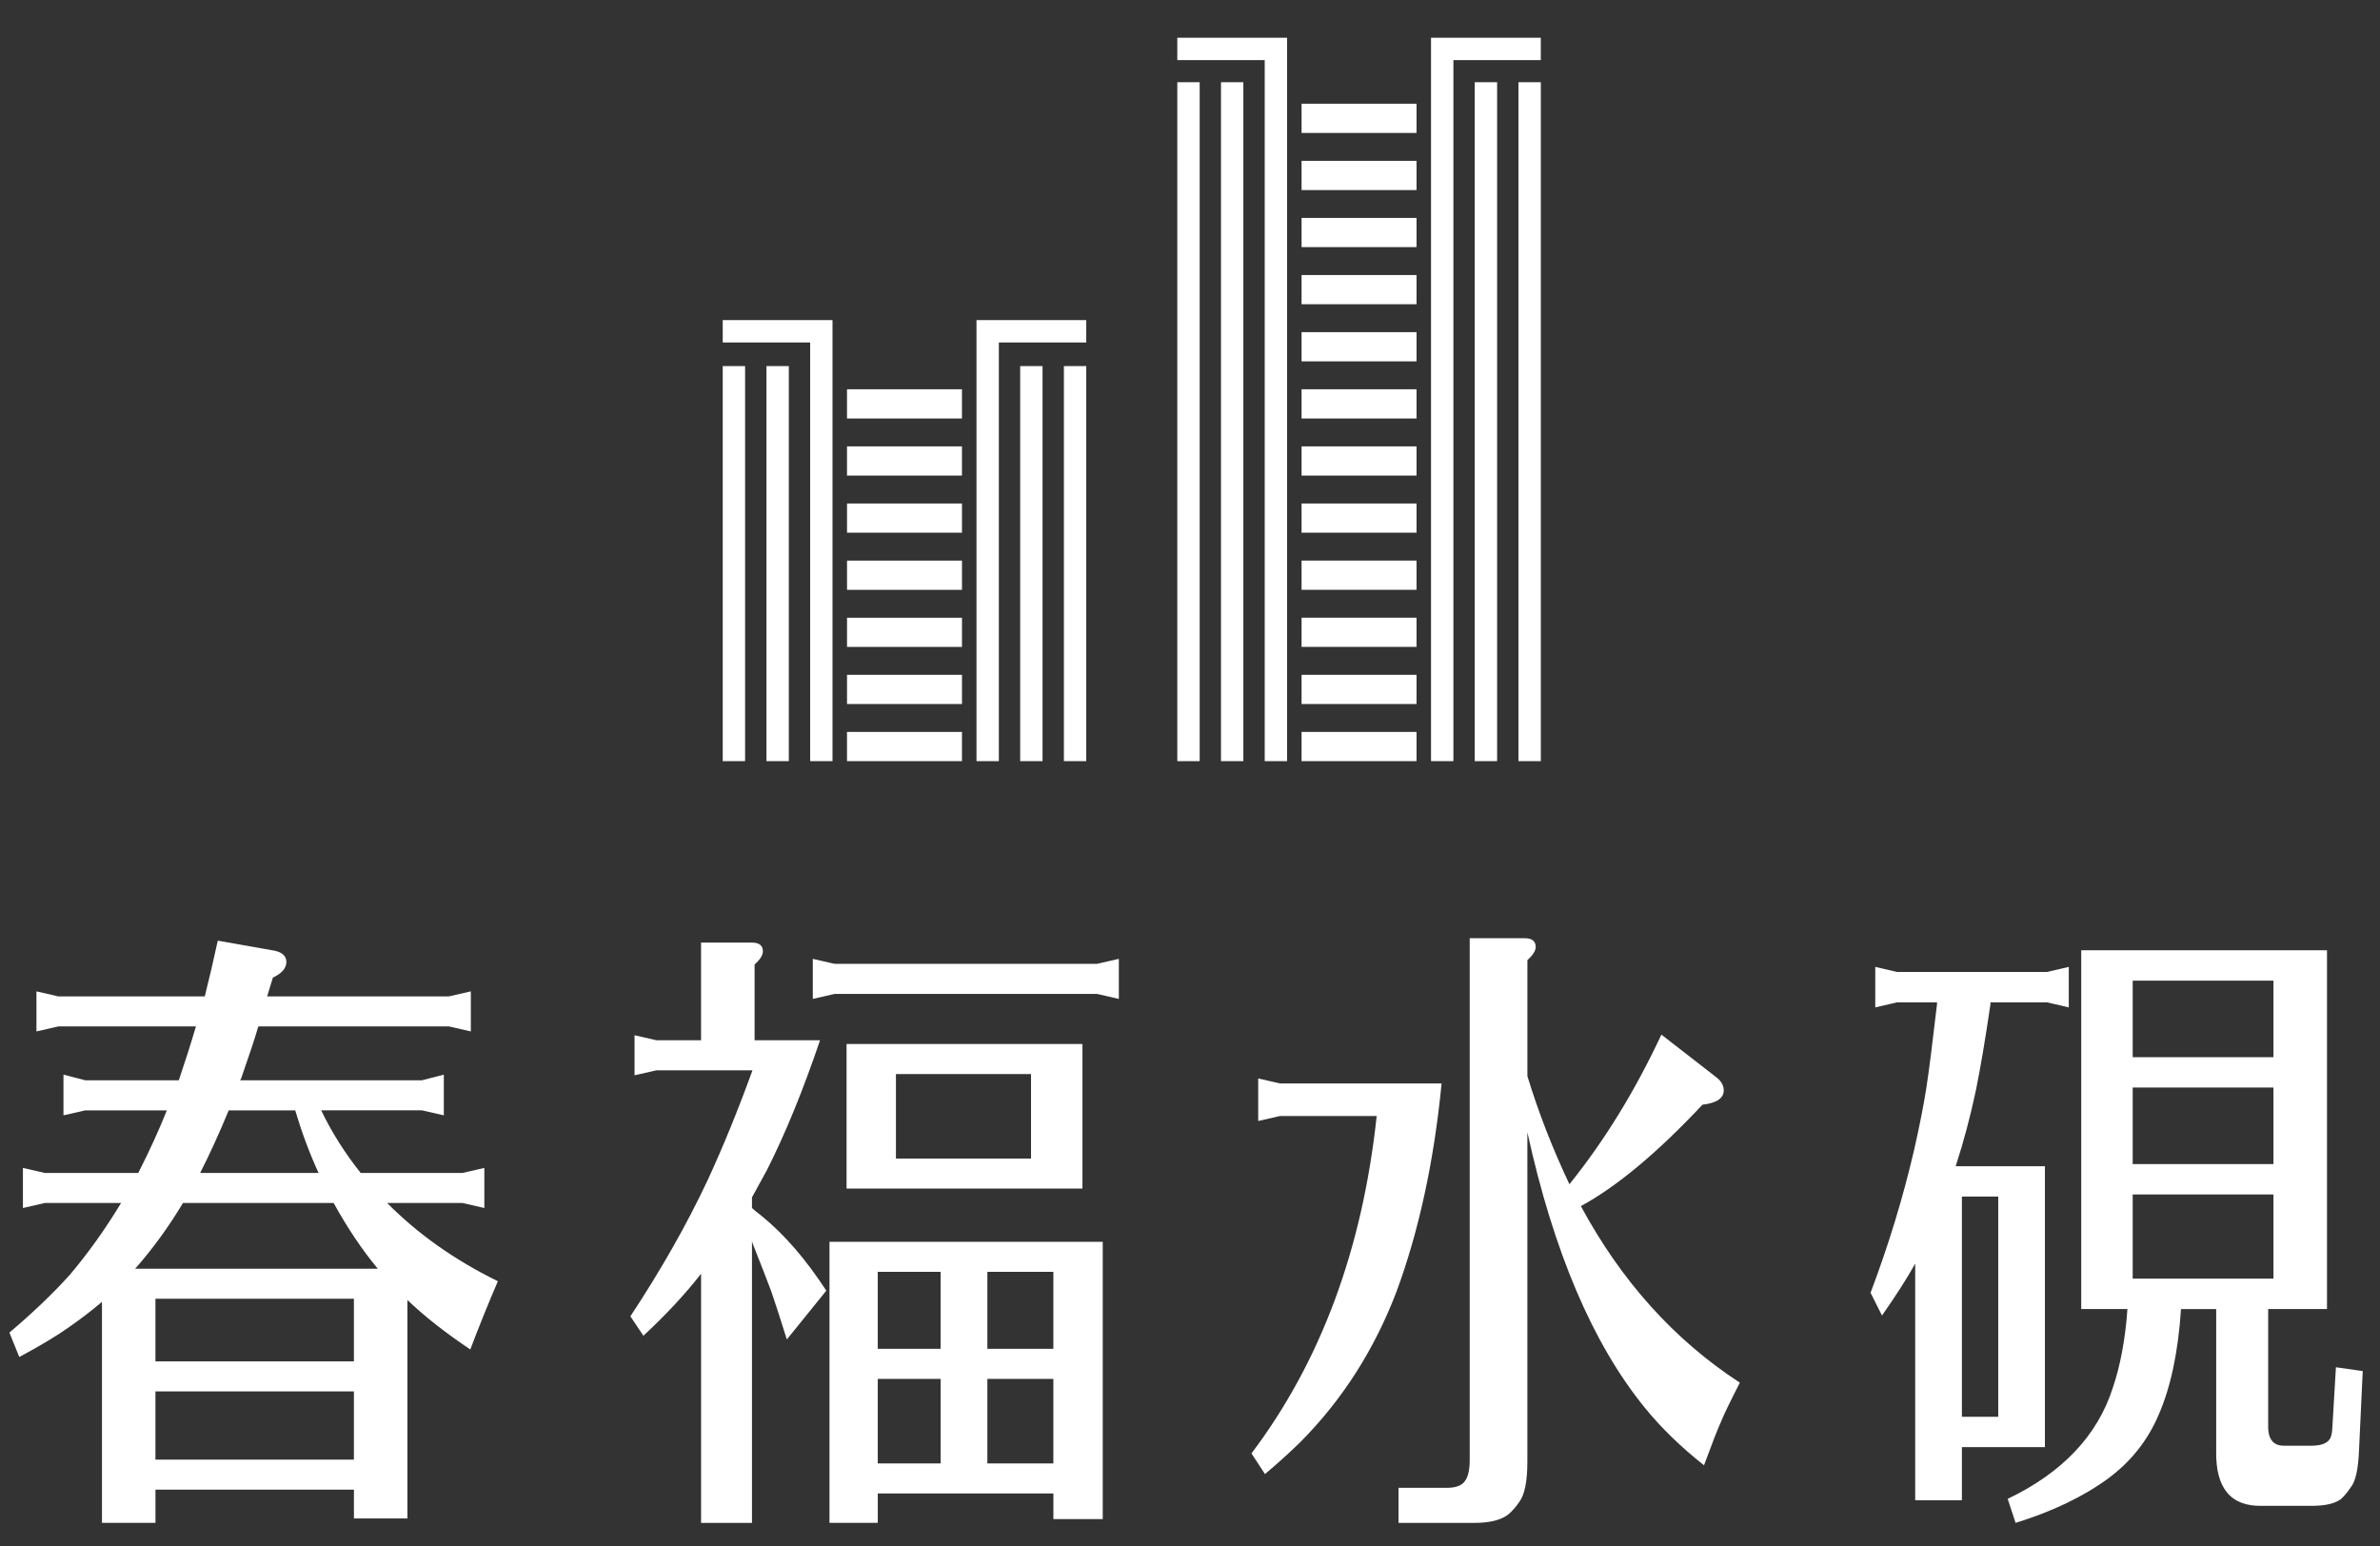
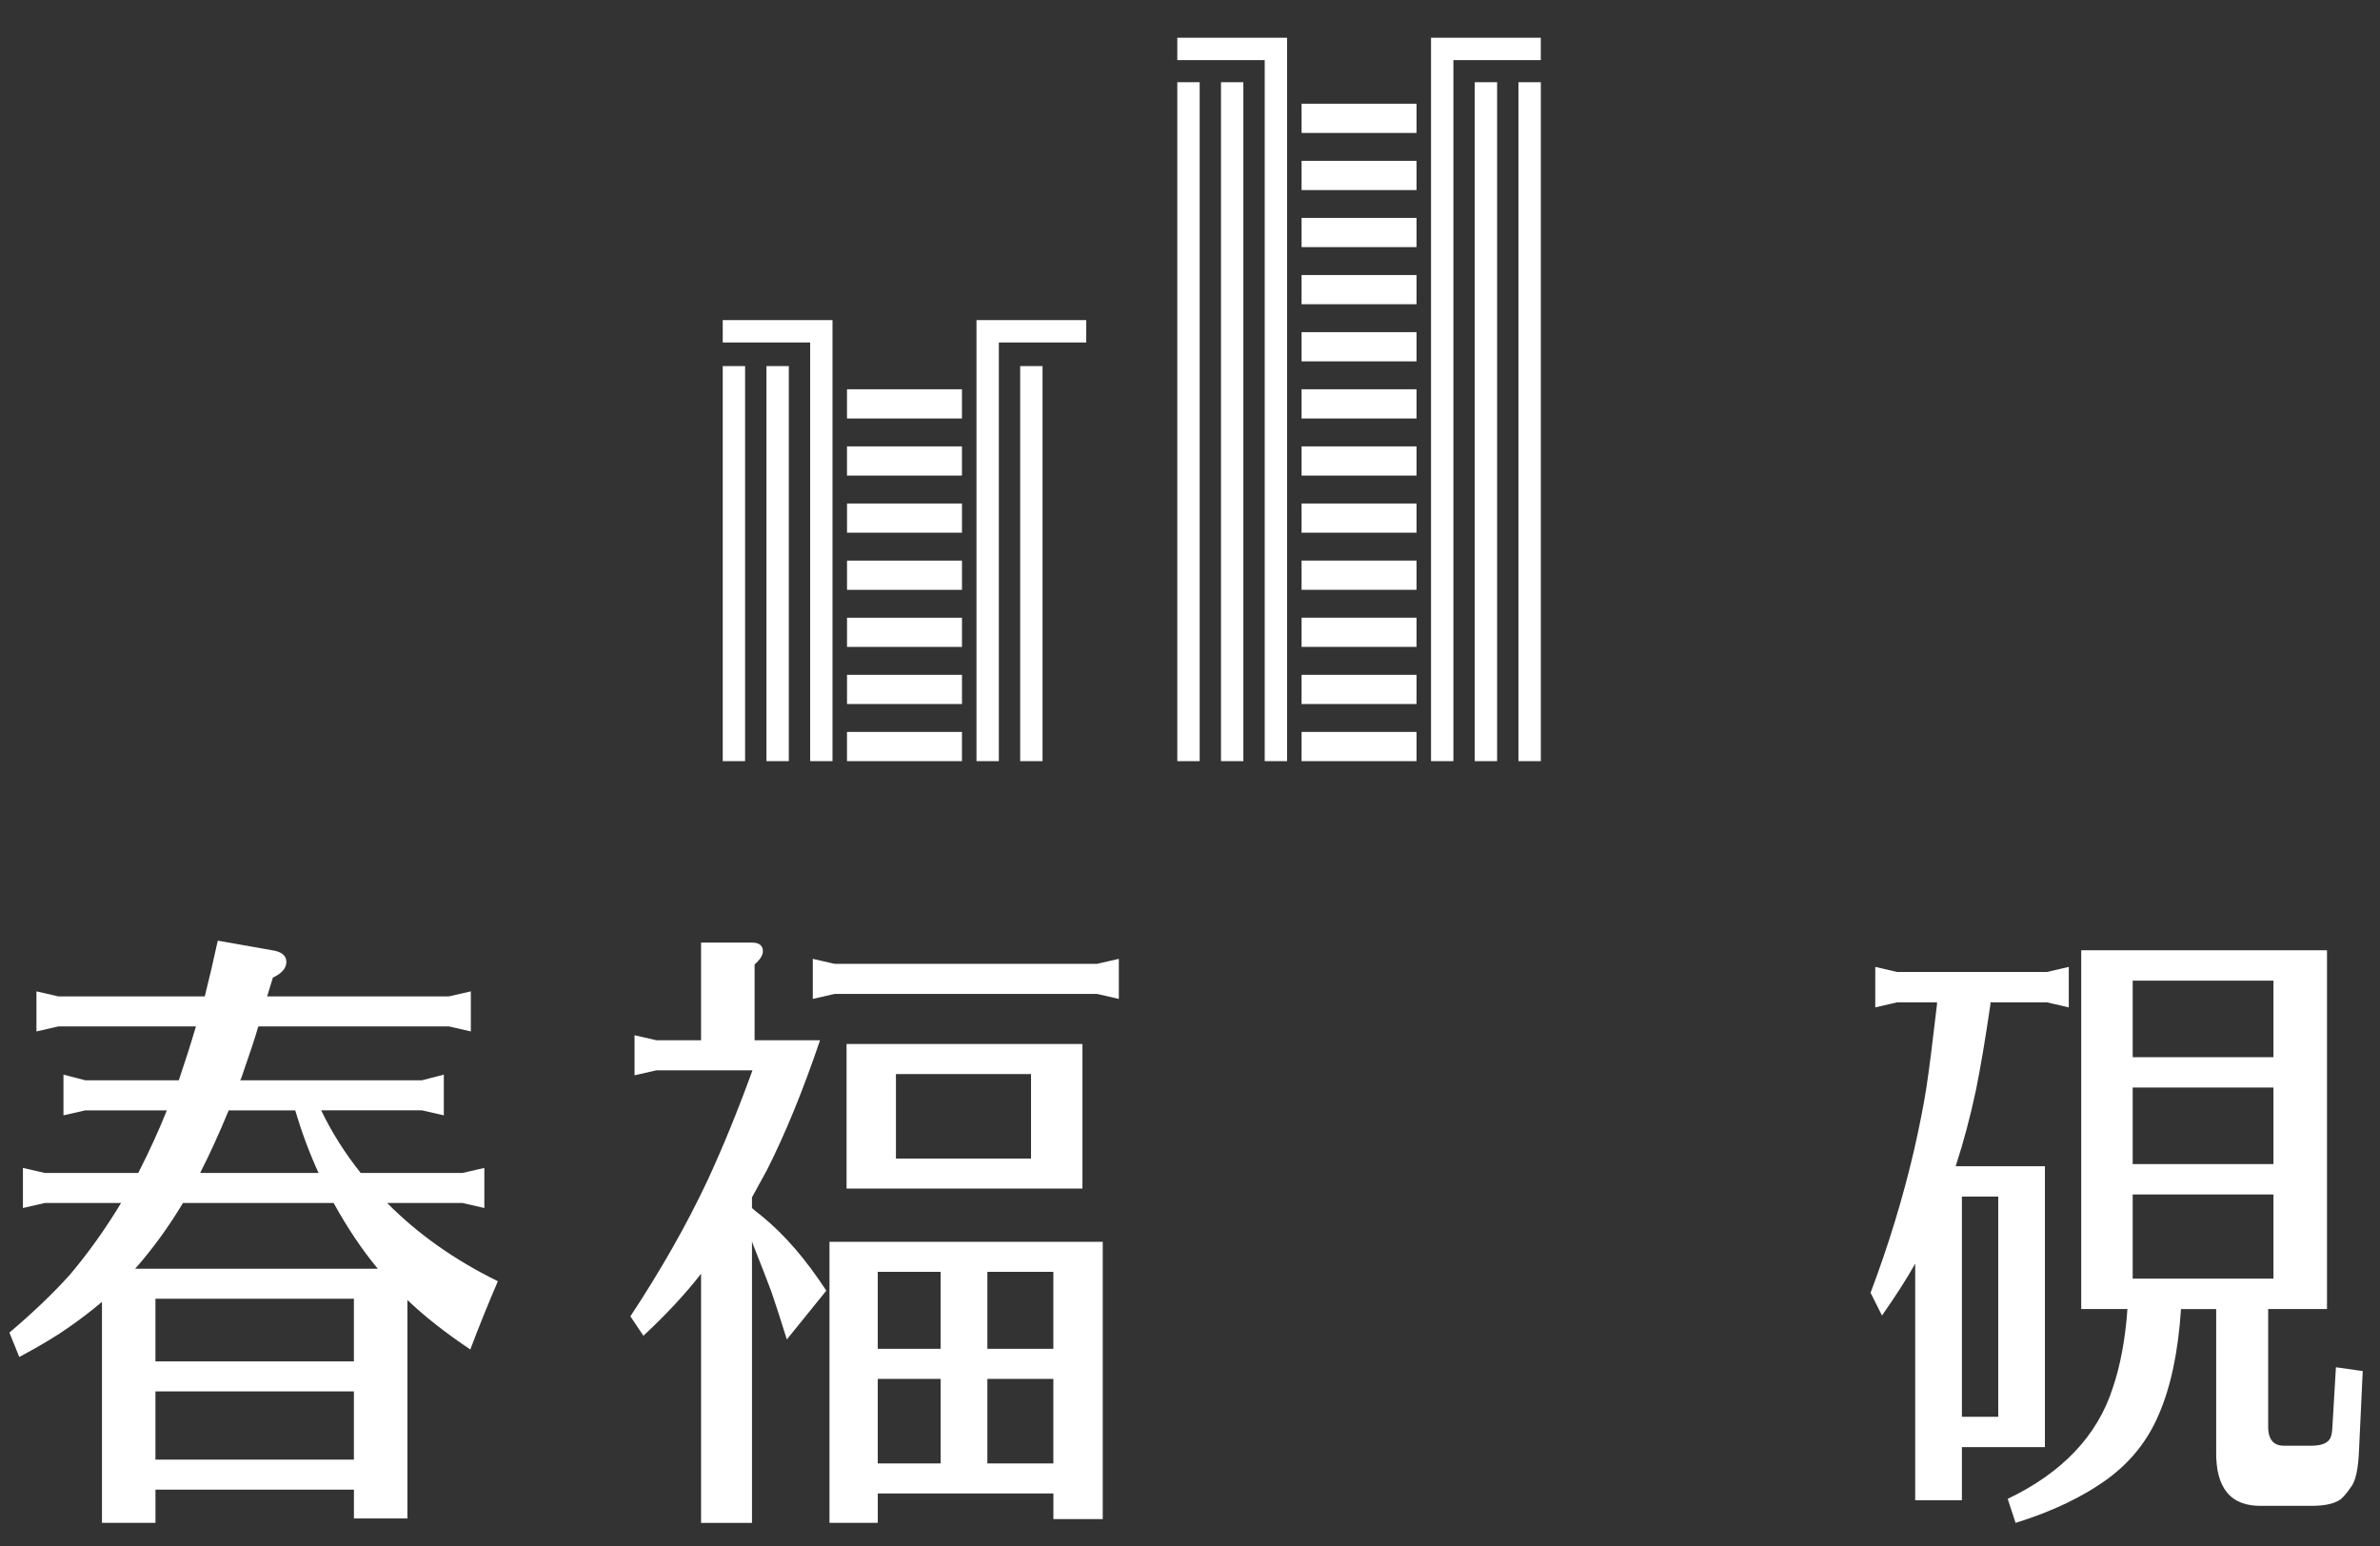
<svg xmlns="http://www.w3.org/2000/svg" id="_圖層_1" data-name="圖層 1" viewBox="0 0 756.71 491.7">
  <rect x="0" y="0" width="756.71" height="491.7" fill="#333333" stroke="none" />
  <defs>
    <style>
      .cls-1 {
        fill: none;
      }

      .cls-1, .cls-2 {
        stroke-width: 0px;
      }

      .cls-2 {
        fill: #fff;
      }
    </style>
    <clipPath id="clippath">
      <rect class="cls-1" x="-2154.4" y="-468.64" width="1920" height="1080" />
    </clipPath>
  </defs>
  <g>
    <path class="cls-2" d="M32.4,413.95c-3.3,2.79-6.66,5.37-10.08,7.76-4.08,2.92-9.47,6.17-16.19,9.75l-3.14-7.76c7.38-6.24,13.77-12.34,19.16-18.31,5.84-6.9,11.29-14.53,16.35-22.89H14.23l-6.94,1.59v-12.74l6.94,1.59h29.73c3.52-6.9,6.55-13.53,9.09-19.9h-25.93l-6.94,1.59v-12.94l6.94,1.79h29.73c1.98-5.84,3.8-11.54,5.45-17.12H18.53l-6.94,1.59v-12.74l6.94,1.59h46.58c1.43-5.7,2.81-11.61,4.13-17.71l18.01,3.18c2.53.53,3.8,1.73,3.8,3.58,0,1.99-1.43,3.65-4.29,4.98-.77,2.52-1.38,4.51-1.82,5.97h57.82l6.94-1.59v12.74l-6.94-1.59h-60.63c-.99,3.45-2.81,8.96-5.45,16.52l-.33.6h57.82l6.94-1.79v12.94l-6.94-1.59h-32.05c3.3,6.9,7.49,13.53,12.55,19.9h32.38l6.94-1.59v12.74l-6.94-1.59h-23.95c9.69,9.82,21.42,18.11,35.19,24.88-3.08,7.16-6,14.4-8.76,21.69-7.93-5.31-14.59-10.55-19.99-15.72v69.46h-17.01v-9.16h-63.1v10.55h-17.01v-70.26ZM42.98,403.4h77.14c-4.96-5.97-9.64-12.94-14.04-20.9h-47.91c-4.52,7.56-9.58,14.53-15.2,20.9ZM49.42,432.85h63.1v-19.9h-63.1v19.9ZM49.42,442.41v21.69h63.1v-21.69h-63.1ZM63.63,372.95h37.66c-2.87-6.24-5.34-12.87-7.43-19.9h-21.14c-3.08,7.43-6.11,14.07-9.09,19.9Z" />
    <path class="cls-2" d="M239.1,384.09c.22.27,1.27,1.13,3.14,2.59,7.16,5.84,13.98,13.73,20.48,23.69l-12.55,15.52c-1.76-5.7-3.42-10.81-4.96-15.32-.99-2.65-2.97-7.76-5.95-15.32l-.17-.6v89.56h-16.19v-79.21c-5.07,6.5-11.18,13.07-18.34,19.7l-4.13-6.17c9.8-14.86,18.01-29.32,24.61-43.39,4.84-10.48,9.58-22.09,14.21-34.83h-30.56l-6.94,1.59v-12.74l6.94,1.59h14.21v-31.05h16.19c2.31,0,3.47.93,3.47,2.79,0,1.19-.88,2.59-2.64,4.18v24.08h20.81c-5.4,15.92-11.01,29.66-16.85,41.2-.99,1.86-2.59,4.78-4.79,8.76v3.38ZM265.37,316.02l-6.94,1.59v-12.74l6.94,1.59h83.42l6.94-1.59v12.74l-6.94-1.59h-83.42ZM350.61,394.84v88.17h-15.69v-8.16h-55.83v9.35h-15.36v-89.36h86.89ZM344.16,377.92h-75v-45.98h75v45.98ZM299.07,404.39h-19.99v24.48h19.99v-24.48ZM279.08,465.3h19.99v-26.87h-19.99v26.87ZM327.81,368.37v-26.87h-42.95v26.87h42.95ZM334.91,428.87v-24.48h-20.98v24.48h20.98ZM334.91,438.43h-20.98v26.87h20.98v-26.87Z" />
-     <path class="cls-2" d="M458.35,344.49c-2.42,24.81-7.21,46.9-14.37,66.28-7.05,18.44-17.24,34.37-30.56,47.77-3.53,3.45-7.27,6.84-11.23,10.15l-4.29-6.57c22.02-29.19,35.29-64.95,39.81-107.28h-30.73l-6.94,1.59v-13.53l6.94,1.59h51.38ZM485.61,342.1c3.52,11.54,7.98,23.02,13.38,34.43,11.12-13.8,20.87-29.65,29.24-47.57l17.68,13.73c1.43,1.19,2.15,2.52,2.15,3.98,0,2.52-2.26,4.05-6.77,4.58-14.32,15.26-27.2,26.01-38.66,32.24,12.89,23.88,29.73,42.59,50.55,56.13-3.2,6.24-5.18,10.35-5.95,12.34-.99,2.12-2.81,6.77-5.45,13.93-7.38-5.84-13.66-11.94-18.83-18.31-16.52-20.3-28.97-49.49-37.33-87.57v104.69c0,6.37-.88,10.68-2.64,12.94-.99,1.46-2.09,2.72-3.3,3.78-2.31,1.86-5.95,2.79-10.9,2.79h-24.12v-11.15h15.36c2.86,0,4.79-.73,5.78-2.19.99-1.33,1.49-3.58,1.49-6.77v-165.79h17.51c2.31,0,3.47.93,3.47,2.79,0,1.19-.88,2.59-2.64,4.18v36.82Z" />
    <g>
      <path class="cls-2" d="M693.44,416.21c-.89,13.68-3.28,24.95-7.18,33.8-3.45,8.05-8.79,14.76-16.03,20.12-7.91,5.77-17.7,10.46-29.39,14.08l-2.5-7.64c17.37-8.32,28.49-20.05,33.39-35.21,2.45-7.24,4.01-15.62,4.68-25.15h-14.69v-114.07h78.14v114.07h-18.7v37.02c-.11,4.43,1.67,6.57,5.34,6.44h8.35c2.78,0,4.68-.6,5.68-1.81.56-.67.89-1.81,1-3.42l1.17-19.71,8.52,1.21-1.17,24.95c-.22,6.17-1.11,10.19-2.67,12.07-1,1.47-2,2.68-3.01,3.62-1.89,1.47-5.01,2.21-9.35,2.21h-15.7c-10.02.27-14.92-5.57-14.69-17.5v-45.06h-11.19ZM722.83,336.14v-24.34h-44.75v24.34h44.75ZM722.83,345.79h-44.75v24.34h44.75v-24.34ZM722.83,379.79h-44.75v26.76h44.75v-26.76Z" />
      <path class="cls-2" d="M621.8,370.8h28.37v89.32h-26.39v16.9h-14.85v-75.24c-2.53,4.56-6.05,10.06-10.56,16.5l-3.63-7.24c5.72-15.15,10.34-30.31,13.86-45.47,1.76-7.78,3.05-14.35,3.88-19.71.83-5.36,1.95-14.21,3.38-26.56v-.6h-12.7l-6.93,1.61v-12.88l6.93,1.61h47.67l6.93-1.61v12.88l-6.93-1.61h-17.98v.6c-1.65,11.27-3.19,20.39-4.62,27.36-1.76,8.32-3.9,16.36-6.43,24.14ZM623.78,380.46v70.01h11.55v-70.01h-11.55Z" />
    </g>
  </g>
  <g>
    <rect class="cls-2" x="482.79" y="26.14" width="7.11" height="215.87" />
    <rect class="cls-2" x="468.89" y="26.14" width="7.11" height="215.87" />
    <polygon class="cls-2" points="489.89 12 462.1 12 454.99 12 454.99 19.11 454.99 242.01 462.1 242.01 462.1 19.11 489.89 19.11 489.89 12" />
    <polygon class="cls-2" points="402.11 12 374.32 12 374.32 19.11 402.11 19.11 402.11 242.01 409.22 242.01 409.22 19.11 409.22 12 402.11 12" />
    <rect class="cls-2" x="388.21" y="26.14" width="7.11" height="215.87" />
    <rect class="cls-2" x="374.32" y="26.14" width="7.11" height="215.87" />
    <g>
      <rect class="cls-2" x="427.46" y="219.09" width="9.29" height="36.55" transform="translate(669.47 -194.74) rotate(90)" />
      <rect class="cls-2" x="427.46" y="200.93" width="9.29" height="36.55" transform="translate(651.31 -212.9) rotate(90)" />
      <rect class="cls-2" x="427.46" y="182.77" width="9.28" height="36.55" transform="translate(633.15 -231.06) rotate(90)" />
      <rect class="cls-2" x="427.46" y="164.61" width="9.29" height="36.55" transform="translate(614.99 -249.22) rotate(90)" />
      <rect class="cls-2" x="427.46" y="146.45" width="9.28" height="36.55" transform="translate(596.83 -267.37) rotate(90)" />
      <rect class="cls-2" x="427.46" y="128.3" width="9.28" height="36.55" transform="translate(578.68 -285.53) rotate(90)" />
      <rect class="cls-2" x="427.46" y="110.14" width="9.29" height="36.55" transform="translate(560.52 -303.69) rotate(90)" />
      <rect class="cls-2" x="427.46" y="91.98" width="9.29" height="36.55" transform="translate(542.36 -321.85) rotate(90)" />
      <rect class="cls-2" x="427.46" y="73.82" width="9.28" height="36.55" transform="translate(524.2 -340.01) rotate(90)" />
      <rect class="cls-2" x="427.46" y="55.66" width="9.28" height="36.55" transform="translate(506.04 -358.17) rotate(90)" />
      <rect class="cls-2" x="427.46" y="37.5" width="9.29" height="36.55" transform="translate(487.88 -376.32) rotate(90)" />
      <rect class="cls-2" x="427.46" y="19.35" width="9.29" height="36.55" transform="translate(469.73 -394.48) rotate(90)" />
    </g>
    <g>
      <rect class="cls-2" x="243.69" y="116.4" width="7.11" height="125.61" />
      <polygon class="cls-2" points="257.59 101.78 229.79 101.78 229.79 108.89 257.59 108.89 257.59 242.01 264.69 242.01 264.69 108.89 264.69 101.78 257.59 101.78" />
      <rect class="cls-2" x="229.79" y="116.4" width="7.11" height="125.61" />
    </g>
    <g>
      <rect class="cls-2" x="324.37" y="116.4" width="7.11" height="125.61" transform="translate(655.84 358.41) rotate(180)" />
      <polygon class="cls-2" points="317.58 101.78 345.37 101.78 345.37 108.89 317.58 108.89 317.58 242.01 310.47 242.01 310.47 108.89 310.47 101.78 317.58 101.78" />
-       <rect class="cls-2" x="338.26" y="116.4" width="7.11" height="125.61" transform="translate(683.63 358.41) rotate(180)" />
    </g>
    <g>
      <rect class="cls-2" x="282.94" y="219.09" width="9.29" height="36.55" transform="translate(524.94 -50.22) rotate(90)" />
      <rect class="cls-2" x="282.94" y="200.93" width="9.29" height="36.55" transform="translate(506.79 -68.38) rotate(90)" />
      <rect class="cls-2" x="282.94" y="182.77" width="9.28" height="36.55" transform="translate(488.63 -86.53) rotate(90)" />
      <rect class="cls-2" x="282.94" y="164.61" width="9.29" height="36.55" transform="translate(470.47 -104.69) rotate(90)" />
      <rect class="cls-2" x="282.94" y="146.45" width="9.28" height="36.55" transform="translate(452.31 -122.85) rotate(90)" />
      <rect class="cls-2" x="282.94" y="128.3" width="9.28" height="36.55" transform="translate(434.15 -141.01) rotate(90)" />
      <rect class="cls-2" x="282.94" y="110.14" width="9.29" height="36.55" transform="translate(415.99 -159.17) rotate(90)" />
    </g>
  </g>
</svg>